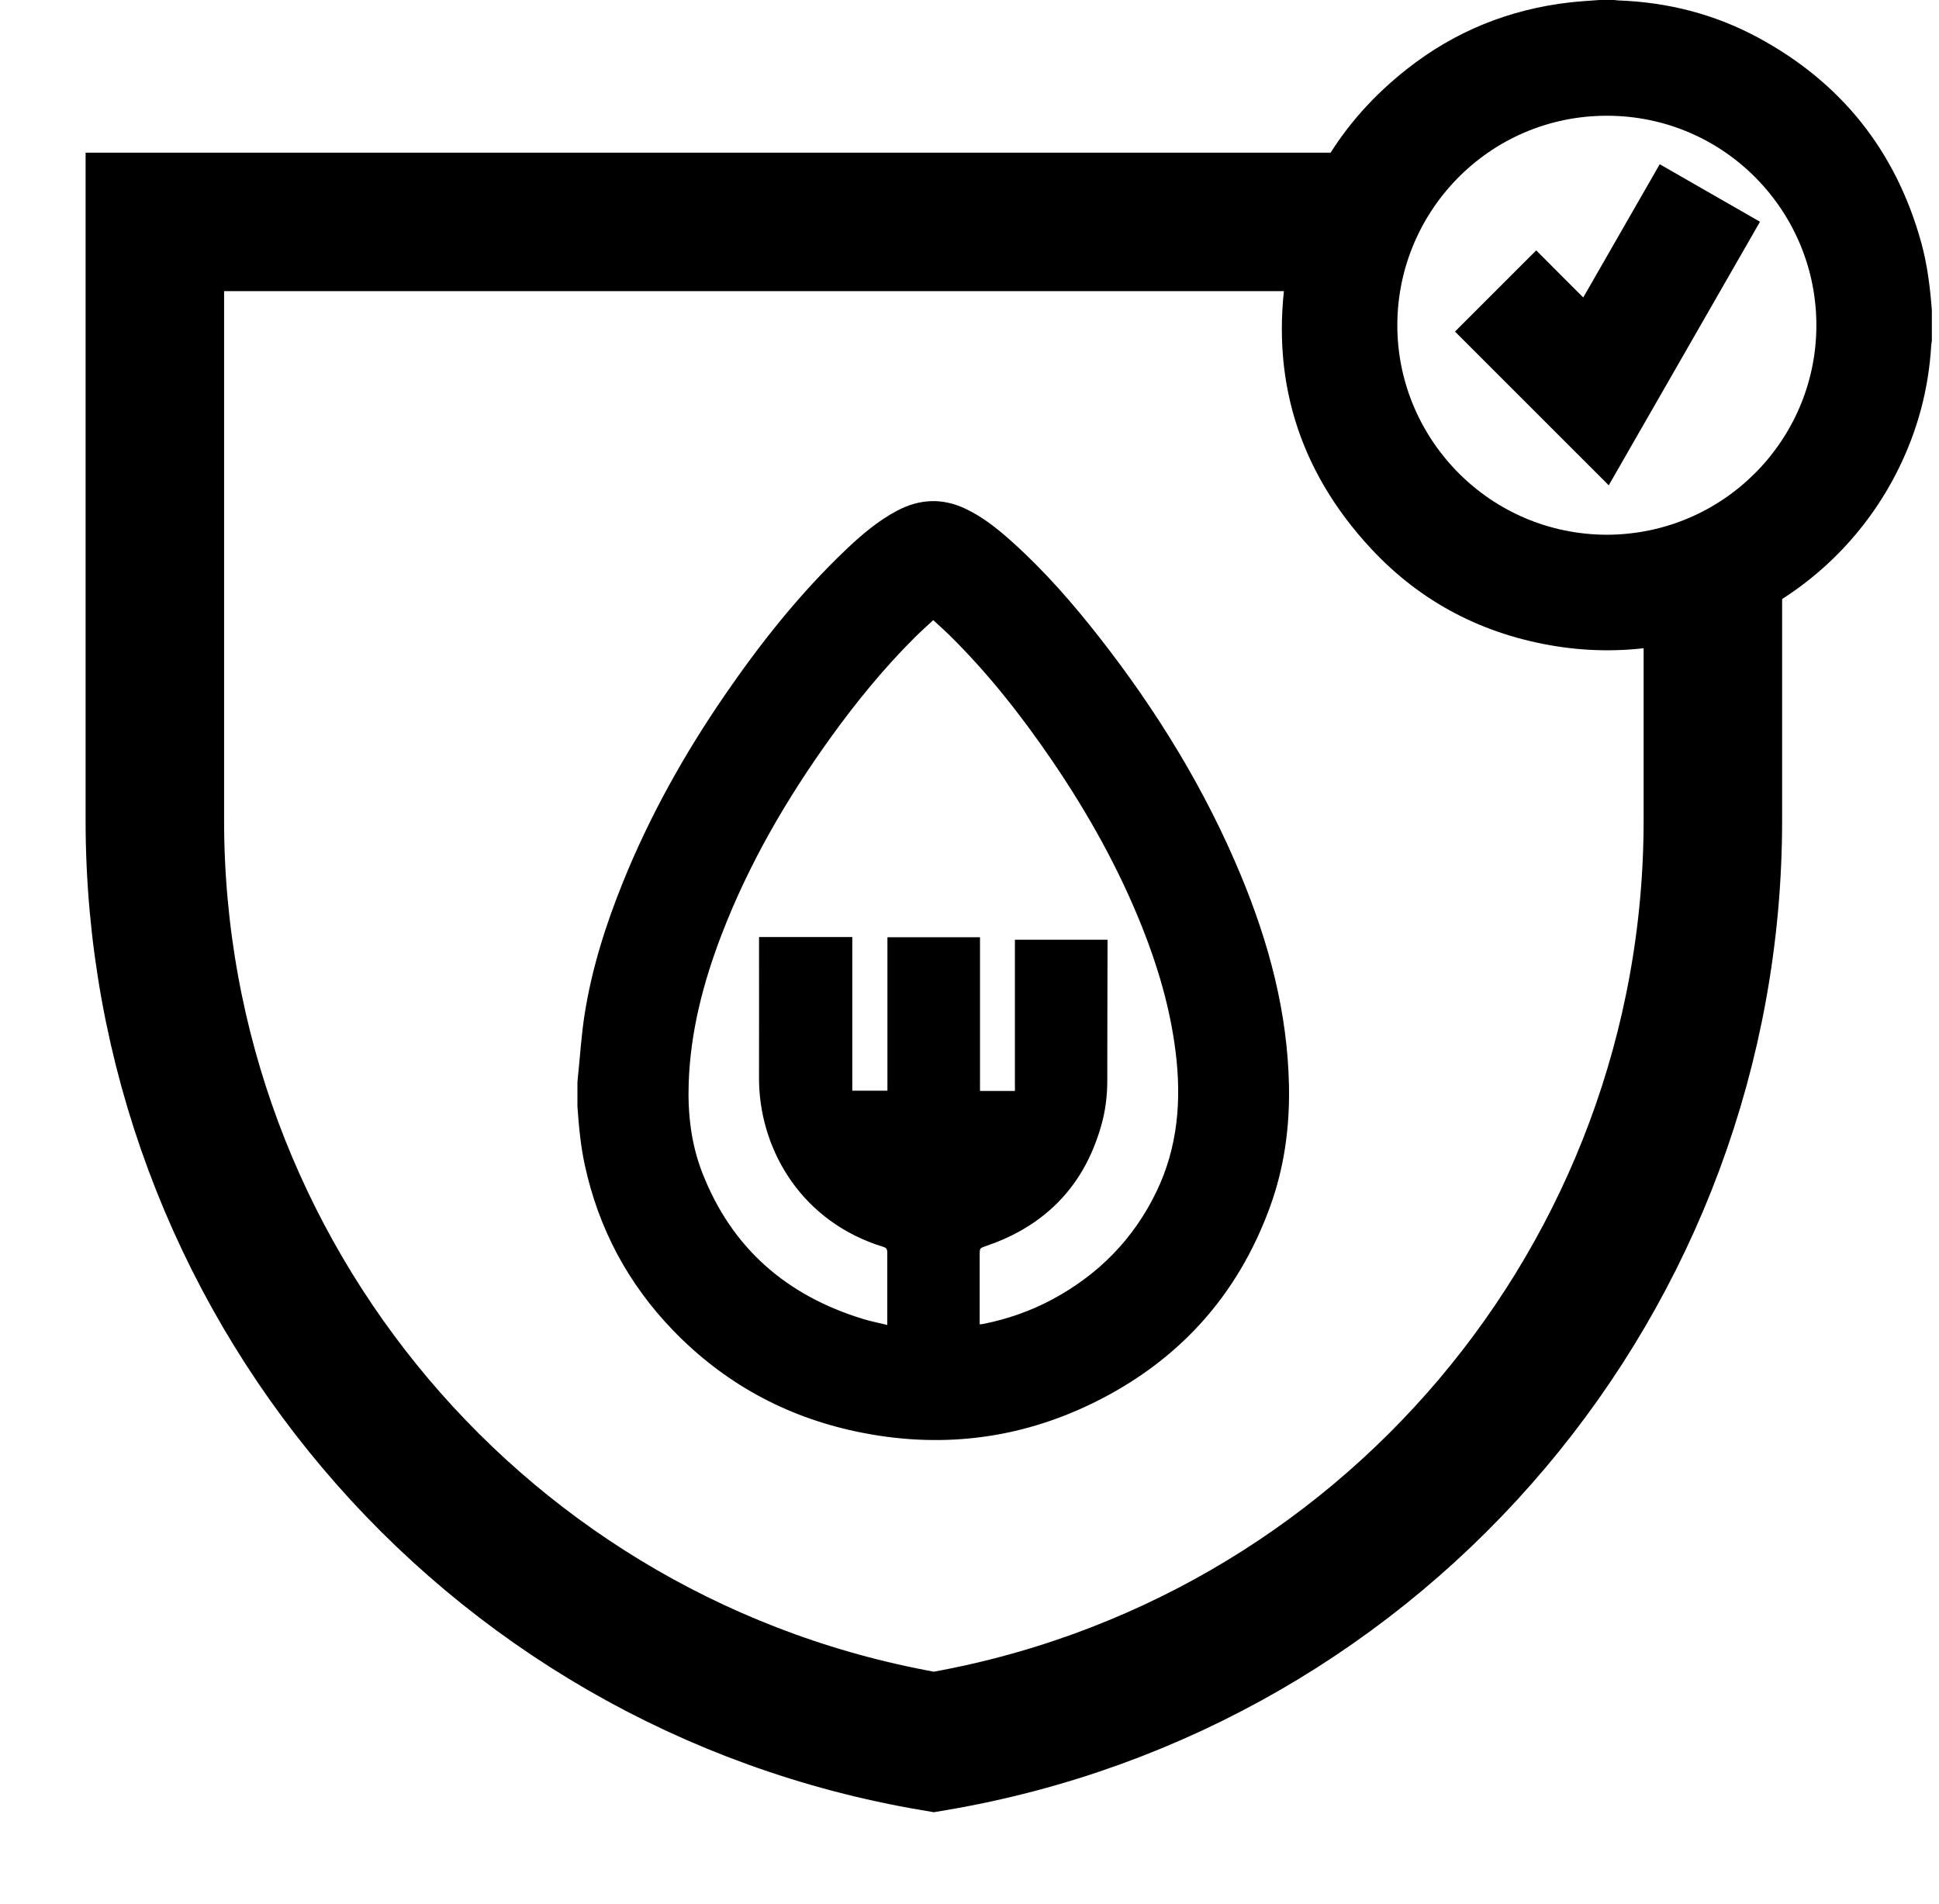
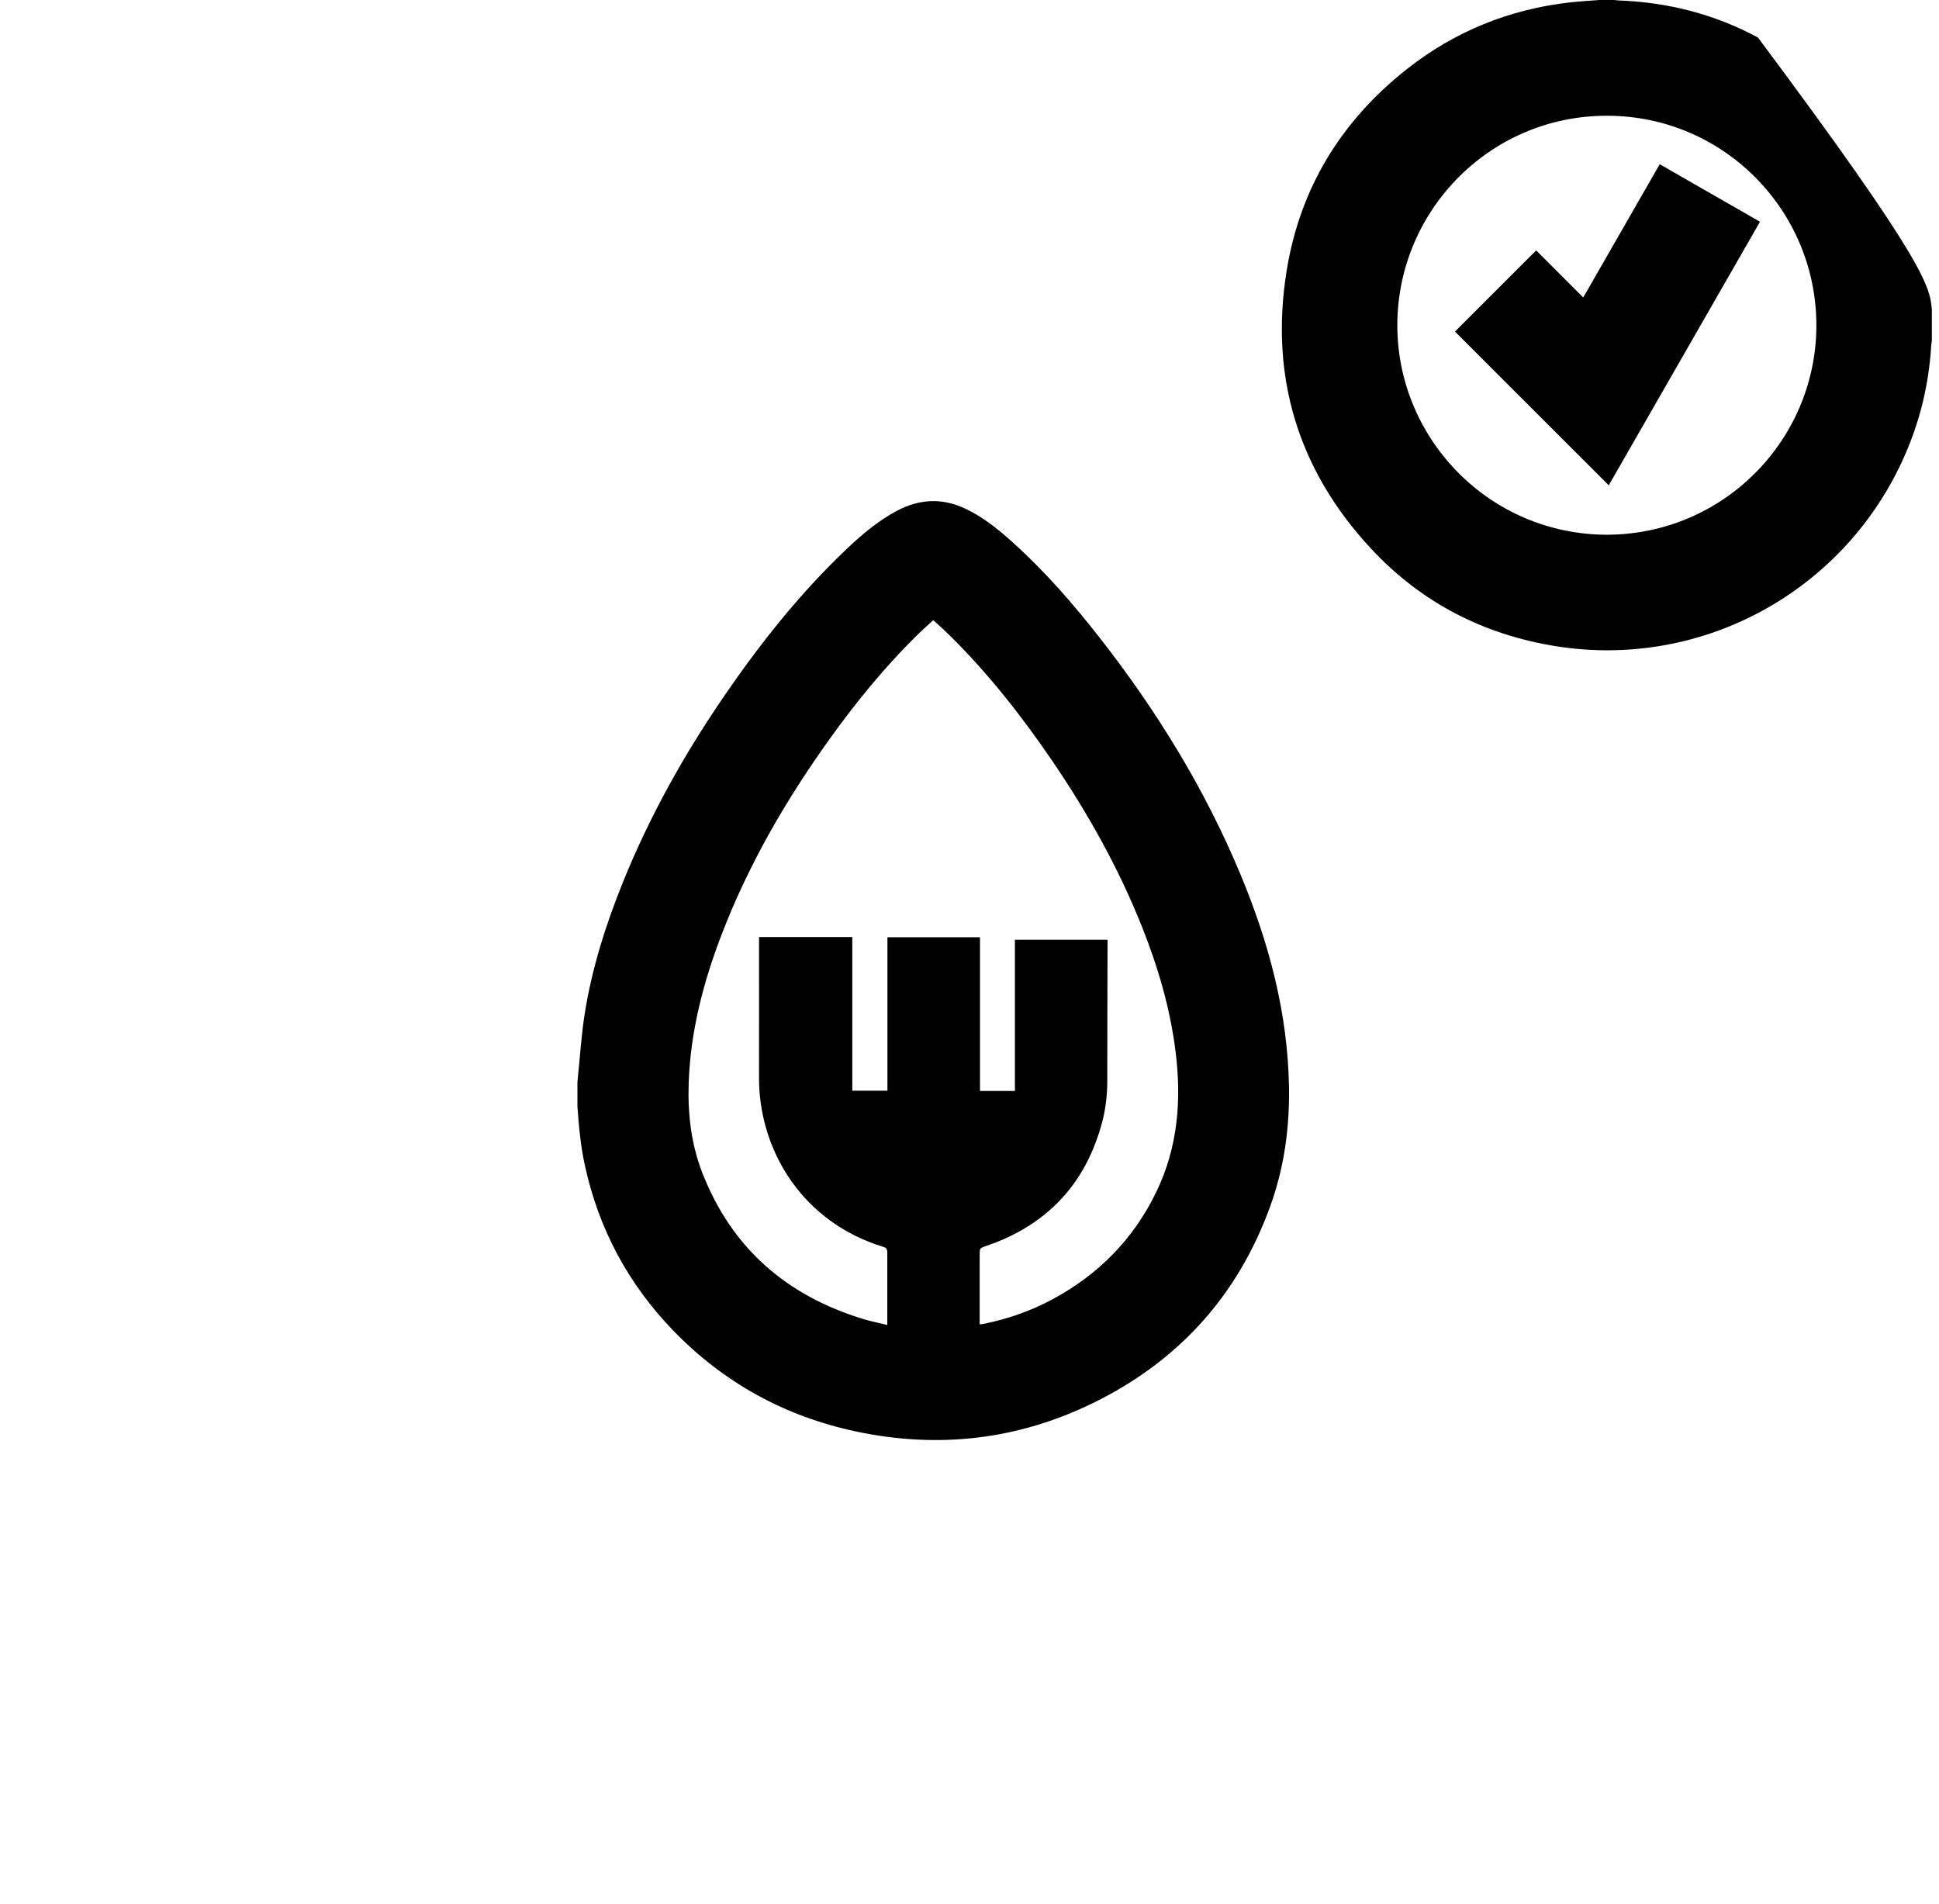
<svg xmlns="http://www.w3.org/2000/svg" width="100%" height="100%" viewBox="0 0 168 165" version="1.1" xml:space="preserve" style="fill-rule:evenodd;clip-rule:evenodd;stroke-miterlimit:2;">
  <g transform="matrix(1,0,0,1,-12.601,-21.488)">
-     <path d="M151.819,67.823C161.924,67.791 169.845,59.663 169.975,49.922C170.11,39.882 162.041,31.518 151.827,31.517C141.528,31.515 133.461,40.002 133.673,50.059C133.874,59.663 141.705,67.785 151.819,67.823ZM151.178,21.488L152.474,21.488C152.581,21.5 152.687,21.52 152.794,21.524C157.079,21.678 161.143,22.704 164.917,24.741C172.149,28.643 176.865,34.575 179.061,42.499C179.591,44.412 179.826,46.373 179.982,48.345L179.982,51.01C179.962,51.163 179.933,51.316 179.924,51.469C179.697,55.203 178.752,58.748 177.099,62.099C171.635,73.177 159.645,79.414 147.459,77.487C141.147,76.489 135.723,73.692 131.378,69.011C125.071,62.217 122.613,54.144 124.071,44.998C125.214,37.83 128.783,31.988 134.48,27.488C138.633,24.208 143.372,22.292 148.635,21.695C149.479,21.599 150.33,21.556 151.178,21.488Z" style="fill-rule:nonzero;" />
+     <path d="M151.819,67.823C161.924,67.791 169.845,59.663 169.975,49.922C170.11,39.882 162.041,31.518 151.827,31.517C141.528,31.515 133.461,40.002 133.673,50.059C133.874,59.663 141.705,67.785 151.819,67.823ZM151.178,21.488L152.474,21.488C152.581,21.5 152.687,21.52 152.794,21.524C157.079,21.678 161.143,22.704 164.917,24.741C179.591,44.412 179.826,46.373 179.982,48.345L179.982,51.01C179.962,51.163 179.933,51.316 179.924,51.469C179.697,55.203 178.752,58.748 177.099,62.099C171.635,73.177 159.645,79.414 147.459,77.487C141.147,76.489 135.723,73.692 131.378,69.011C125.071,62.217 122.613,54.144 124.071,44.998C125.214,37.83 128.783,31.988 134.48,27.488C138.633,24.208 143.372,22.292 148.635,21.695C149.479,21.599 150.33,21.556 151.178,21.488Z" style="fill-rule:nonzero;" />
    <path d="M145.701,43.183C147.039,44.521 148.395,45.878 149.778,47.263C151.985,43.419 154.182,39.591 156.404,35.719C159.3,37.38 162.182,39.033 165.091,40.702C160.708,48.341 156.338,55.956 151.987,63.538C147.535,59.086 143.088,54.64 138.665,50.218C140.969,47.914 143.316,45.567 145.701,43.183Z" style="fill-rule:nonzero;" />
-     <path d="M161.009,69.713L161.009,92.561C161.011,132.085 132.485,165.84 93.513,172.427C54.54,165.84 26.015,132.085 26.017,92.561L26.017,40.716L130.84,40.716" style="fill:none;stroke:black;stroke-width:12px;" />
    <path d="M89.478,136.291L89.478,135.804C89.478,134.124 89.481,132.443 89.478,130.763C89.475,129.41 89.608,129.711 88.449,129.3C81.734,126.92 78.354,120.789 78.364,114.889C78.372,110.976 78.366,107.063 78.366,103.151L78.366,102.677L86.446,102.677L86.446,115.994L89.49,115.994L89.49,102.697L97.511,102.697L97.511,116.018L100.536,116.018L100.536,102.911L108.561,102.911L108.561,103.356C108.553,107.28 108.539,111.204 108.539,115.128C108.539,116.468 108.373,117.779 108,119.068C107.23,121.735 105.951,124.098 103.912,126.017C102.214,127.616 100.223,128.709 98.027,129.454C97.486,129.638 97.483,129.64 97.483,130.217L97.483,136.241C97.629,136.223 97.736,136.216 97.841,136.195C99.92,135.77 101.906,135.082 103.777,134.077C107.754,131.941 110.781,128.884 112.765,124.811C114.665,120.909 114.985,116.792 114.45,112.558C113.98,108.849 112.94,105.291 111.561,101.827C109.522,96.704 106.845,91.922 103.743,87.373C101.109,83.51 98.229,79.845 94.894,76.554C94.437,76.104 93.954,75.68 93.458,75.22C92.892,75.75 92.353,76.226 91.845,76.733C89.198,79.375 86.835,82.259 84.649,85.289C80.791,90.639 77.49,96.301 75.12,102.474C73.531,106.615 72.423,110.866 72.271,115.33C72.18,118.01 72.483,120.632 73.462,123.135C76.01,129.649 80.765,133.756 87.396,135.778C88.056,135.979 88.738,136.111 89.478,136.291ZM62.631,117.351L62.631,115.263C62.644,115.12 62.655,114.978 62.67,114.836C62.861,113.001 62.973,111.153 63.261,109.334C63.882,105.4 65.081,101.623 66.571,97.936C68.888,92.198 71.89,86.831 75.387,81.737C78.49,77.219 81.883,72.937 85.861,69.147C87.218,67.855 88.638,66.637 90.307,65.75C92.23,64.727 94.188,64.613 96.181,65.536C97.757,66.265 99.085,67.348 100.363,68.498C103.125,70.988 105.56,73.78 107.847,76.703C112.829,83.068 117.033,89.9 120.133,97.382C122.55,103.216 124.165,109.238 124.282,115.603C124.348,119.177 123.87,122.664 122.65,126.026C119.841,133.77 114.689,139.444 107.31,143.053C100.772,146.25 93.893,147.031 86.781,145.524C80.611,144.216 75.295,141.297 70.908,136.752C67.011,132.714 64.463,127.938 63.271,122.445C62.906,120.765 62.75,119.061 62.631,117.351Z" style="fill-rule:nonzero;" />
  </g>
</svg>